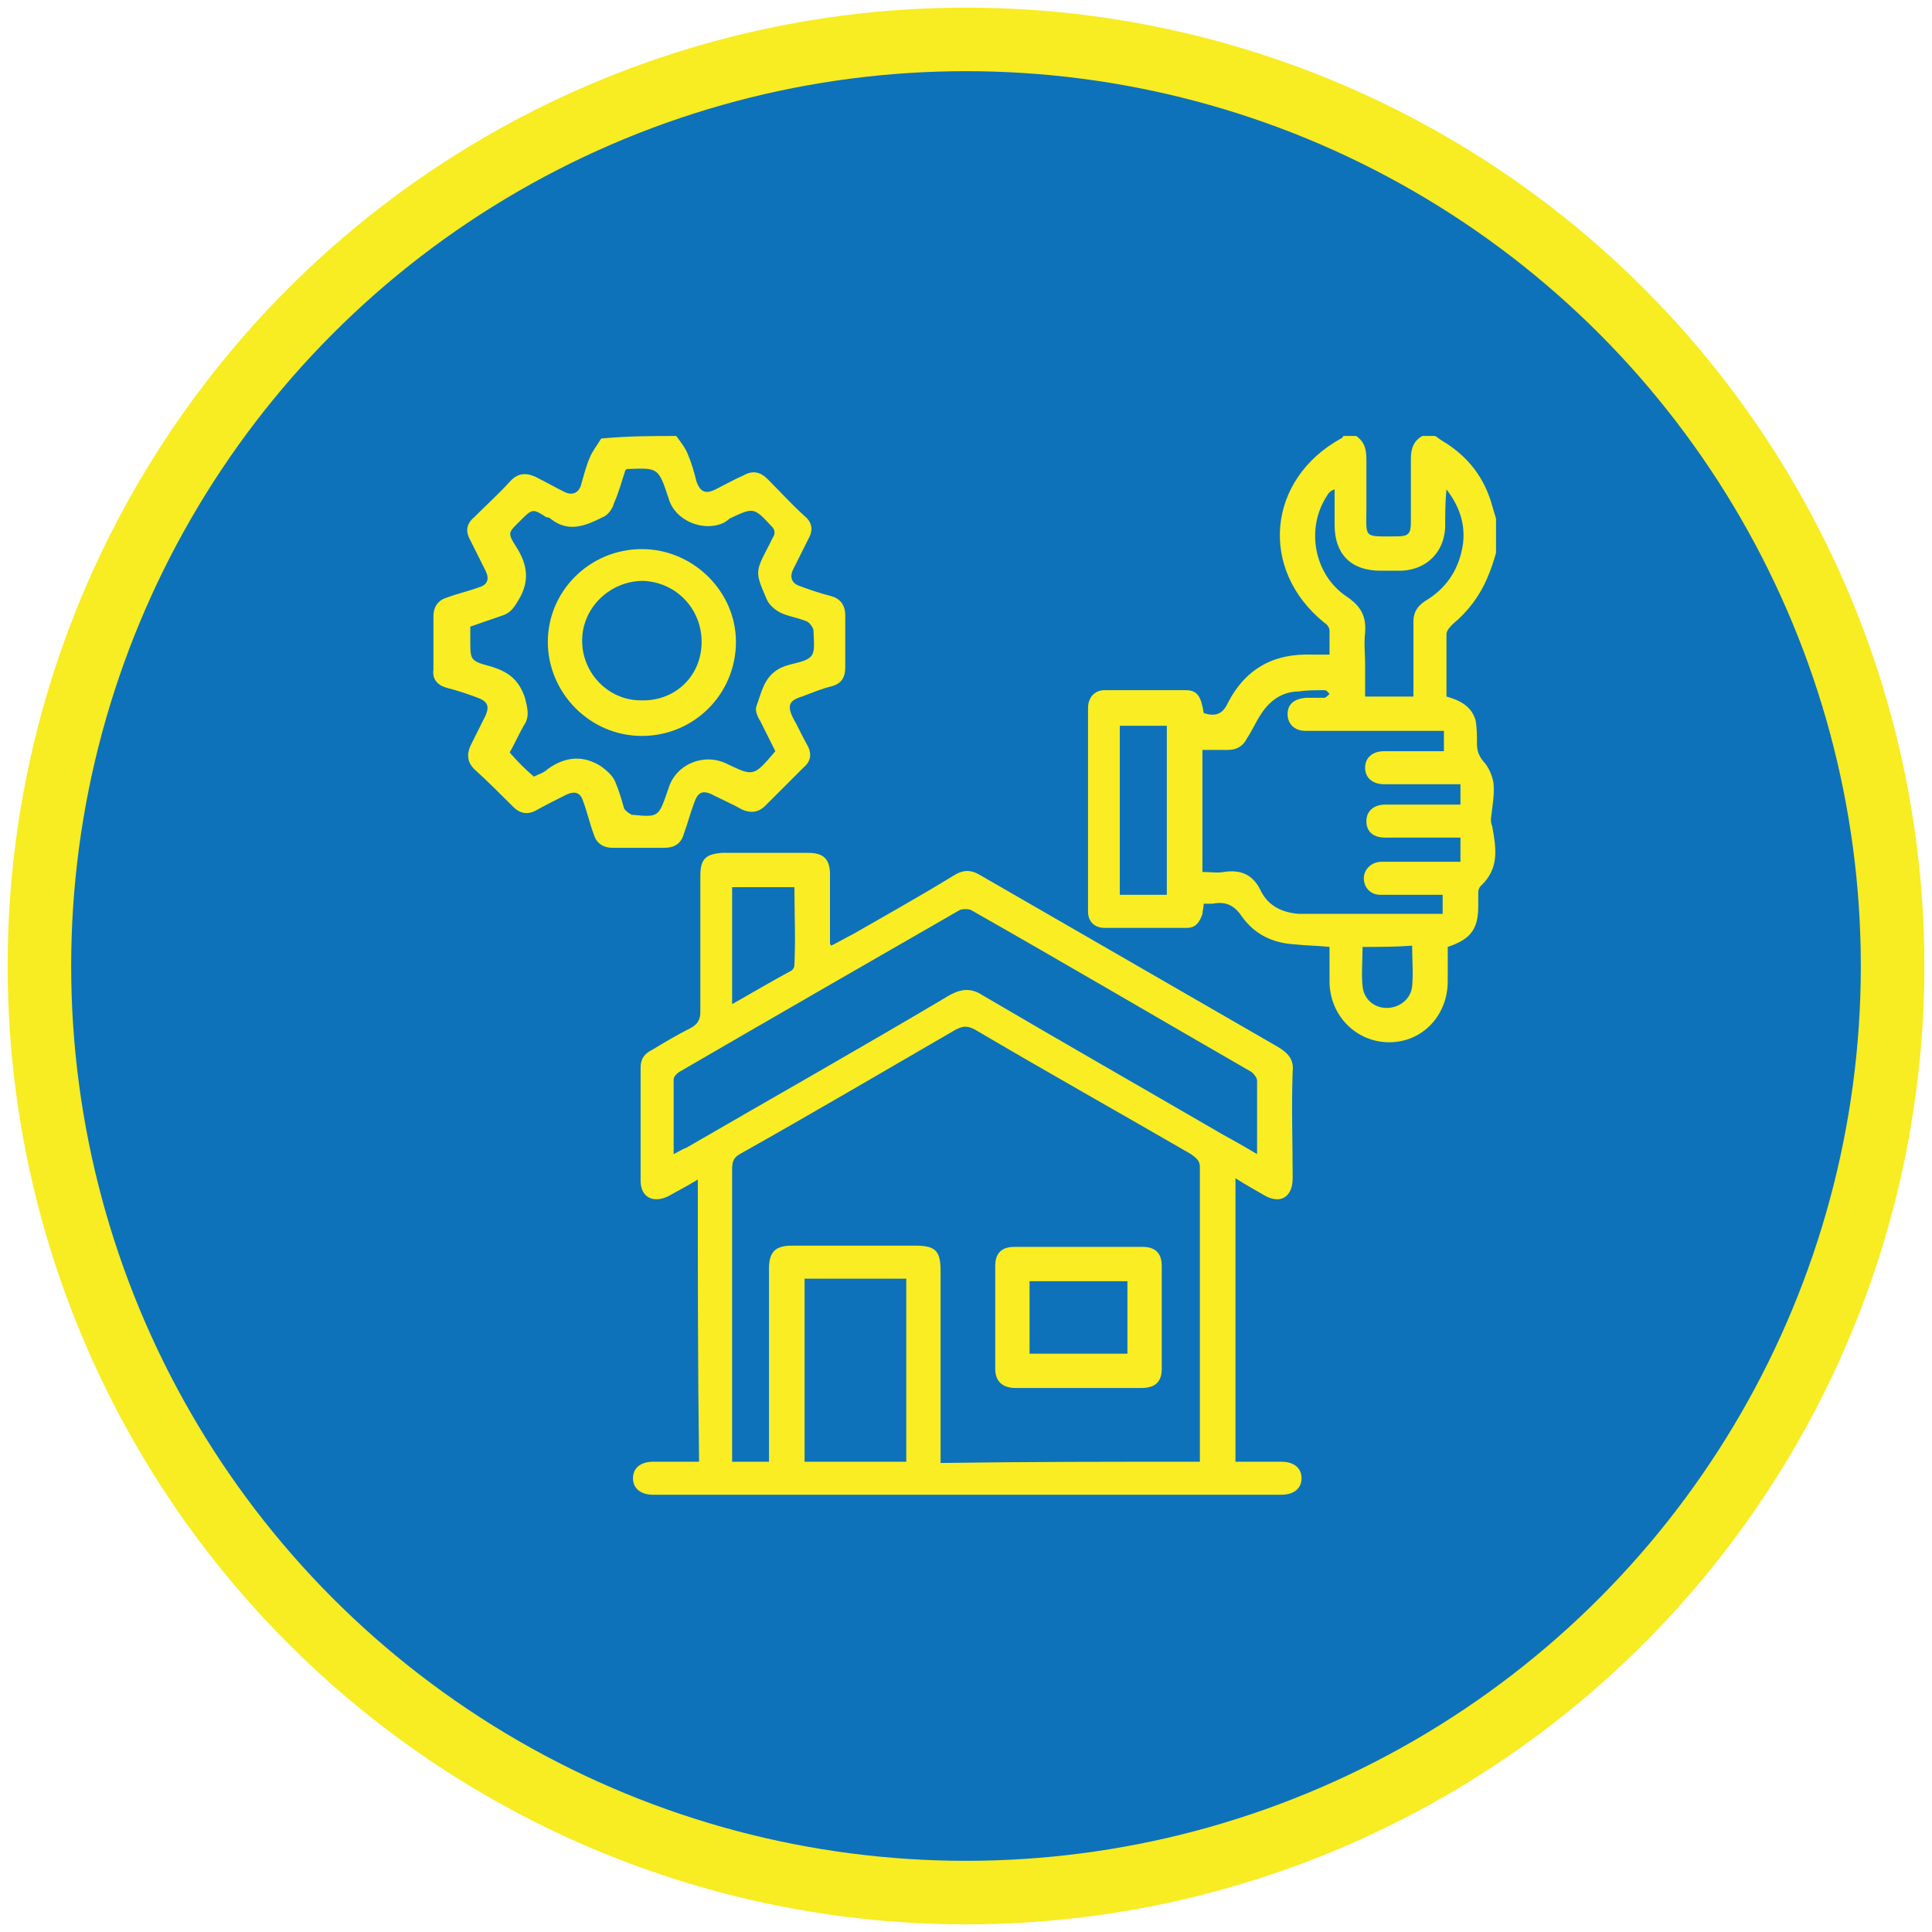
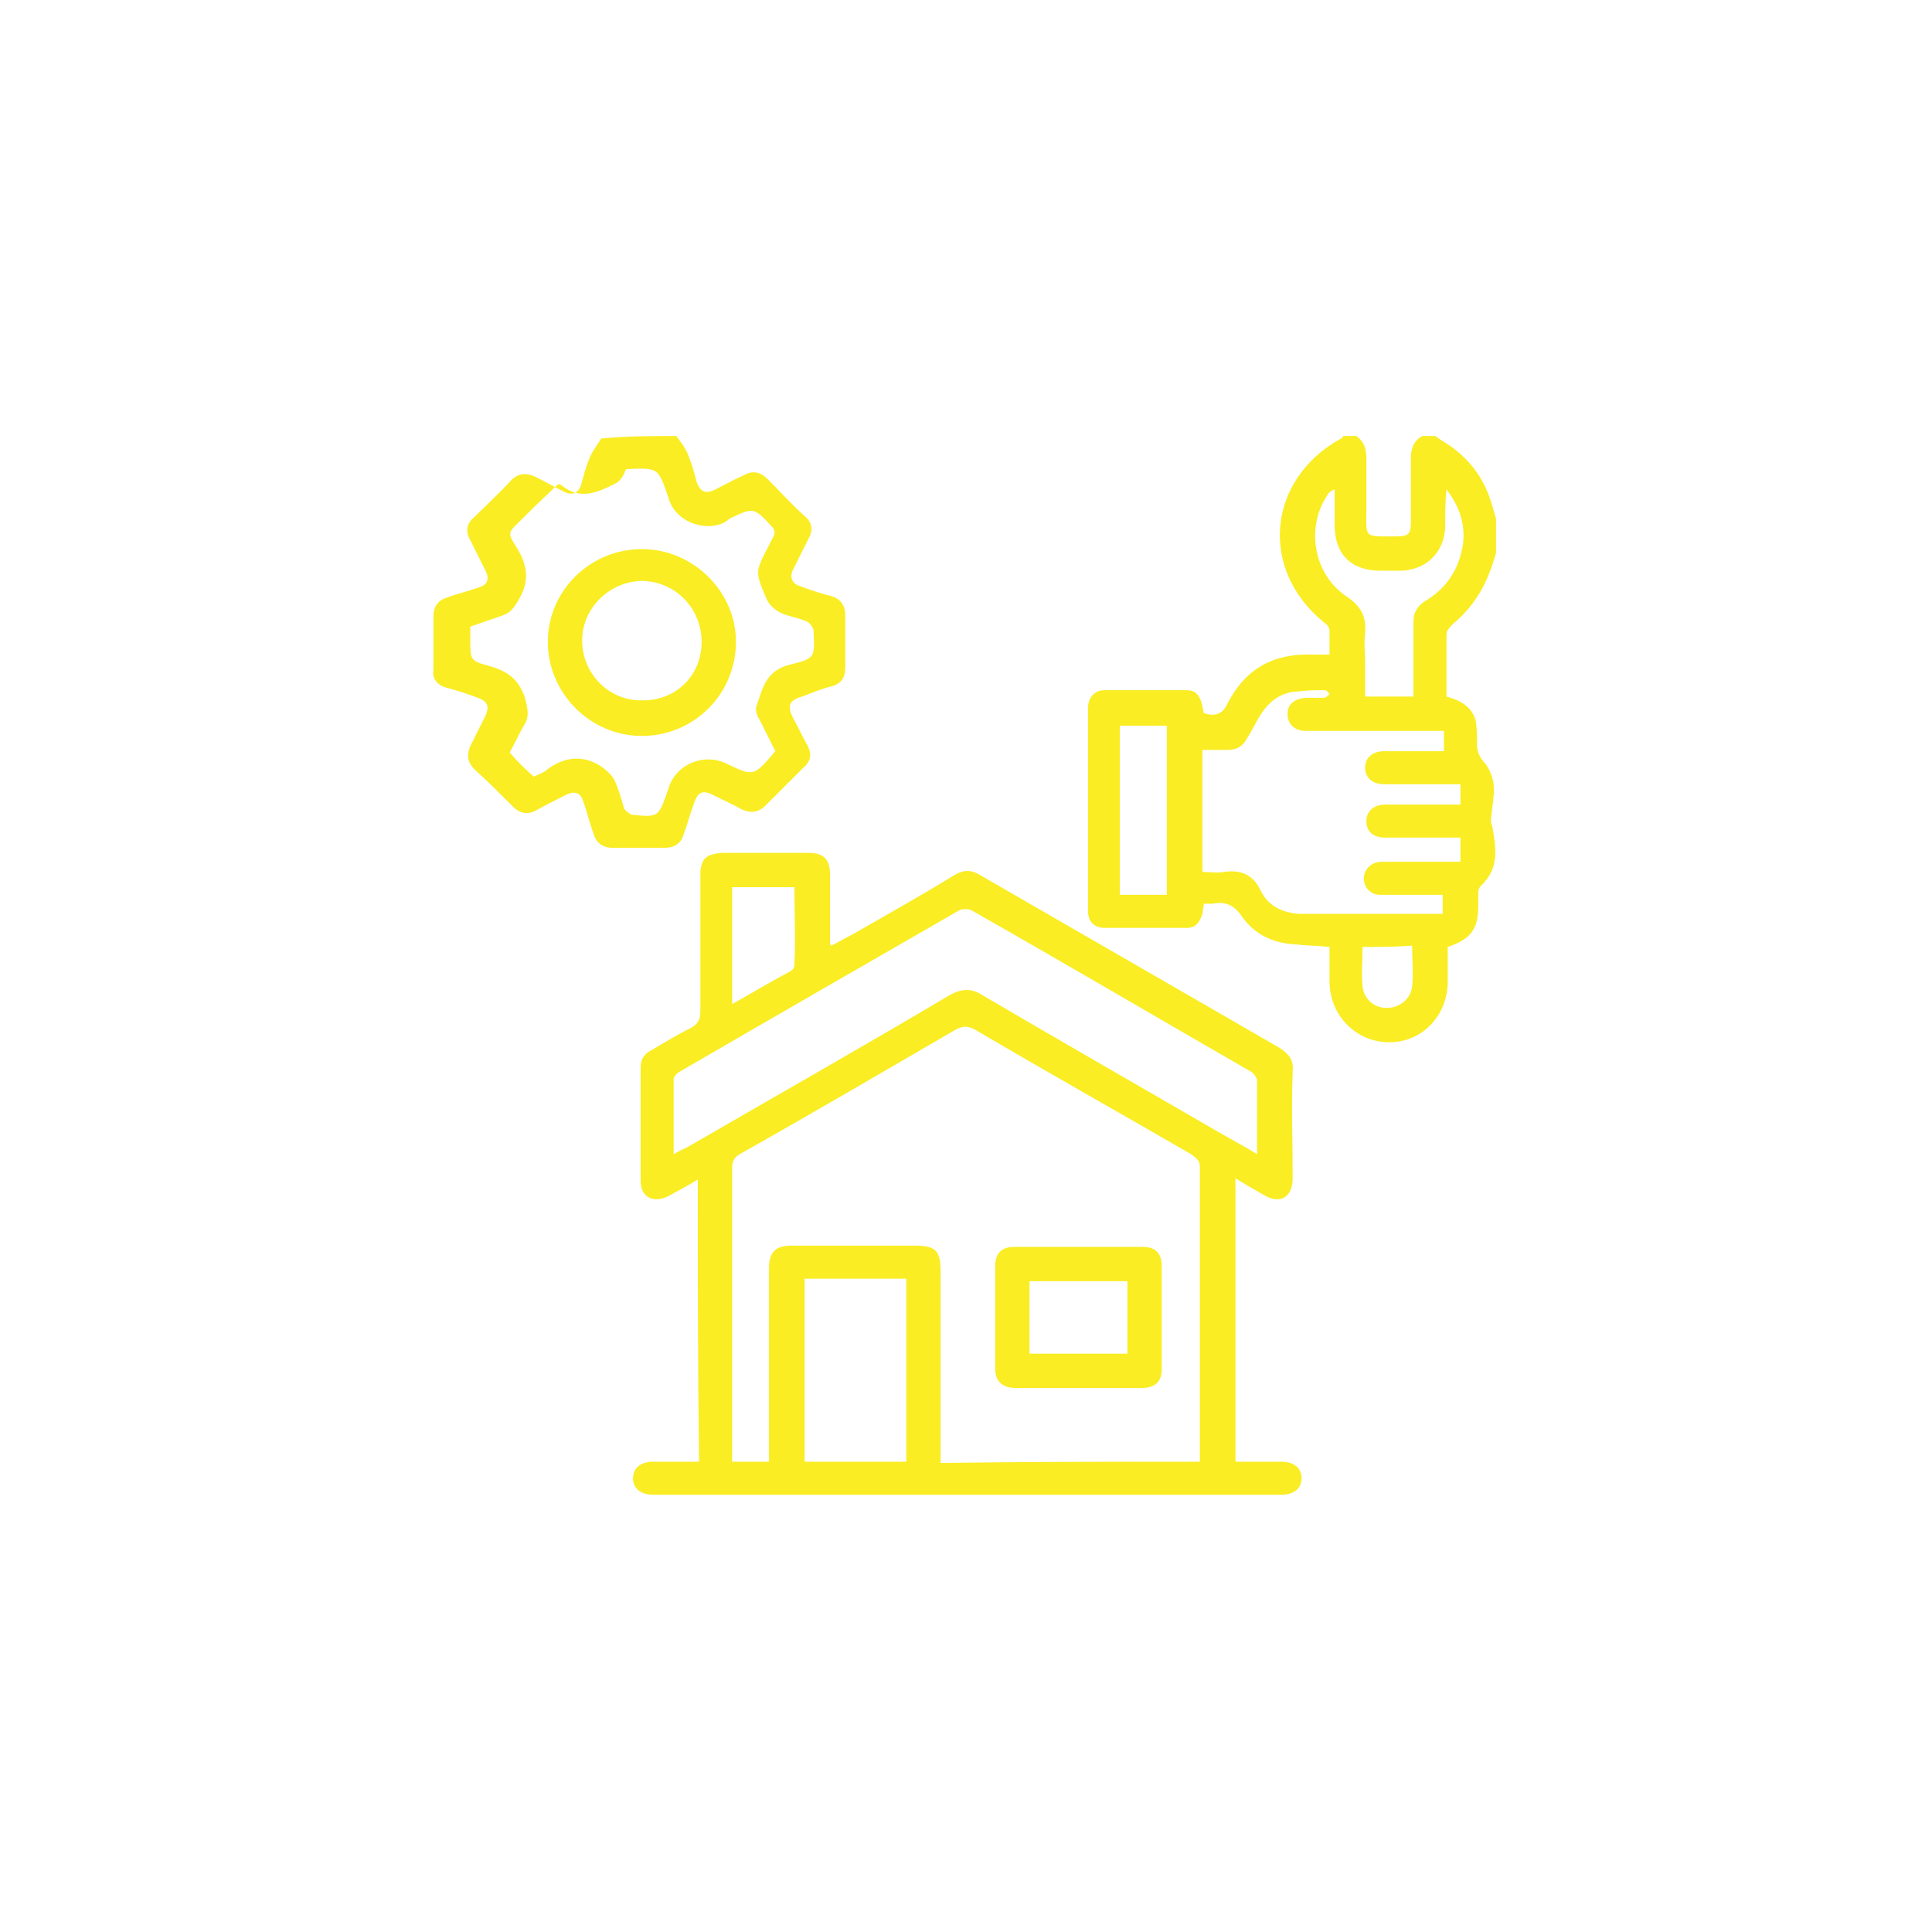
<svg xmlns="http://www.w3.org/2000/svg" id="Layer_1" x="0px" y="0px" viewBox="0 0 152 152" style="enable-background:new 0 0 152 152;" xml:space="preserve">
  <style type="text/css">	.st0{fill:#0D72BA;stroke:#F8EC22;stroke-width:5;stroke-miterlimit:10;}	.st1{fill:#FAED23;}</style>
-   <circle class="st0" cx="76" cy="76" r="72.9" />
  <g>
    <g>
      <path class="st1" d="M117.7,43.5c-0.2,0.7-0.4,1.3-0.7,2c-0.6,1.4-1.5,2.6-2.7,3.6c-0.2,0.2-0.5,0.5-0.5,0.8c0,1.6,0,3.3,0,4.9   c1.1,0.3,2,0.8,2.3,1.9c0.1,0.6,0.1,1.2,0.1,1.8c0,0.5,0.1,0.9,0.5,1.4c0.4,0.4,0.7,1.1,0.8,1.7c0.1,0.9-0.1,1.9-0.2,2.8   c0,0.2,0,0.4,0.1,0.6c0.3,1.7,0.6,3.3-0.9,4.7c-0.1,0.1-0.2,0.3-0.2,0.5c0,0.4,0,0.7,0,1.1c0,1.8-0.6,2.6-2.4,3.2   c0,0.9,0,1.8,0,2.7c0,2.7-2,4.8-4.6,4.8c-2.6,0-4.7-2.1-4.7-4.8c0-0.9,0-1.7,0-2.7c-0.9-0.1-1.8-0.1-2.7-0.2   c-1.8-0.1-3.2-0.8-4.2-2.2c-0.6-0.9-1.3-1.2-2.3-1c-0.2,0-0.4,0-0.7,0c0,0.3-0.1,0.6-0.1,0.8c-0.2,0.6-0.5,1.1-1.2,1.1   c-2.2,0-4.3,0-6.5,0c-0.8,0-1.3-0.5-1.3-1.3c0-5.3,0-10.7,0-16c0-0.8,0.5-1.4,1.3-1.4c2.1,0,4.3,0,6.4,0c0.9,0,1.2,0.5,1.4,1.8   c0.9,0.3,1.5,0.1,1.9-0.8c1.4-2.7,3.6-3.9,6.6-3.8c0.4,0,0.9,0,1.4,0c0-0.7,0-1.3,0-1.9c0-0.2-0.2-0.5-0.4-0.6   c-5.2-4.2-4.5-11.3,1.3-14.5c0.1,0,0.1-0.1,0.2-0.2c0.3,0,0.7,0,1,0c0.7,0.5,0.8,1.1,0.8,1.9c0,1.2,0,2.5,0,3.7   c0,2.5-0.3,2.3,2.4,2.3c0.9,0,1.1-0.2,1.1-1.1c0-1.7,0-3.4,0-5c0-0.8,0.2-1.4,0.9-1.8c0.3,0,0.7,0,1,0c0.2,0.1,0.4,0.3,0.6,0.4   c2,1.2,3.3,2.9,3.9,5.1c0.1,0.3,0.2,0.7,0.3,1C117.7,41.7,117.7,42.6,117.7,43.5z M114.9,65.9c-0.4,0-0.7,0-0.9,0   c-1.7,0-3.4,0-5,0c-1,0-1.5-0.5-1.5-1.3c0-0.8,0.6-1.3,1.5-1.3c1.7,0,3.4,0,5.1,0c0.3,0,0.6,0,0.8,0c0-0.6,0-1.1,0-1.6   c-0.3,0-0.6,0-0.9,0c-1.7,0-3.4,0-5.1,0c-0.9,0-1.5-0.5-1.5-1.3c0-0.8,0.6-1.3,1.5-1.3c1.2,0,2.4,0,3.6,0c0.4,0,0.7,0,1.1,0   c0-0.6,0-1.1,0-1.6c-0.3,0-0.6,0-0.9,0c-3.3,0-6.7,0-10,0c-0.9,0-1.4-0.6-1.4-1.3c0-0.8,0.5-1.2,1.4-1.3c0.5,0,1,0,1.5,0   c0.1,0,0.3-0.2,0.4-0.3c-0.1-0.1-0.2-0.3-0.4-0.3c-0.7,0-1.4,0-2,0.1c-1.3,0-2.3,0.7-3,1.8c-0.4,0.6-0.7,1.3-1.1,1.9   c-0.3,0.6-0.8,0.9-1.5,0.9c-0.7,0-1.3,0-2,0c0,3.3,0,6.4,0,9.6c0.6,0,1.2,0.1,1.7,0c1.3-0.2,2.3,0.2,2.9,1.5   c0.6,1.2,1.7,1.7,3,1.8c3.6,0,7.3,0,10.9,0c0.1,0,0.3,0,0.4,0c0-0.5,0-1,0-1.5c-0.4,0-0.7,0-1,0c-1.3,0-2.6,0-3.9,0   c-0.8,0-1.3-0.6-1.3-1.3c0-0.7,0.6-1.3,1.4-1.3c1.1,0,2.2,0,3.3,0c1,0,1.9,0,2.9,0C114.9,67,114.9,66.5,114.9,65.9z M111.2,54.8   c0-2,0-4,0-5.9c0-0.7,0.3-1.2,0.9-1.6c1.7-1,2.7-2.5,3-4.5c0.2-1.6-0.3-3-1.3-4.3c-0.1,1-0.1,2-0.1,3c-0.1,2-1.5,3.3-3.4,3.4   c-0.6,0-1.1,0-1.7,0c-2.3,0-3.6-1.3-3.6-3.6c0-0.9,0-1.9,0-2.8c-0.3,0.1-0.5,0.3-0.6,0.5c-1.7,2.6-1,6.2,1.5,7.9   c1.2,0.8,1.6,1.6,1.5,2.9c-0.1,0.8,0,1.6,0,2.4c0,0.9,0,1.7,0,2.6C108.5,54.8,109.8,54.8,111.2,54.8z M91.8,57.1   c-1.3,0-2.5,0-3.7,0c0,4.5,0,8.9,0,13.3c1.3,0,2.5,0,3.7,0C91.8,65.9,91.8,61.5,91.8,57.1z M107.2,74.5c0,1.1-0.1,2.1,0,3.1   c0.1,1,0.9,1.7,1.9,1.7c1,0,1.9-0.7,2-1.7c0.1-1,0-2.1,0-3.2C109.8,74.5,108.5,74.5,107.2,74.5z" />
-       <path class="st1" d="M53.2,34.3c0.3,0.4,0.7,0.9,0.9,1.4c0.3,0.7,0.5,1.4,0.7,2.2c0.3,0.8,0.7,1,1.5,0.6c0.8-0.4,1.5-0.8,2.2-1.1   c0.7-0.4,1.3-0.3,1.9,0.3c1,1,1.9,2,2.9,2.9c0.6,0.5,0.7,1.1,0.3,1.8c-0.4,0.8-0.8,1.6-1.2,2.4c-0.3,0.6-0.1,1.1,0.5,1.3   c0.8,0.3,1.7,0.6,2.5,0.8c0.7,0.2,1.1,0.7,1.1,1.5c0,1.4,0,2.8,0,4.1c0,0.8-0.3,1.3-1.1,1.5c-0.8,0.2-1.5,0.5-2.3,0.8   c-1,0.3-1.2,0.7-0.7,1.7c0.4,0.7,0.7,1.4,1.1,2.1c0.4,0.7,0.3,1.3-0.3,1.8c-1,1-2,2-3,3c-0.5,0.5-1.1,0.6-1.8,0.3   c-0.7-0.4-1.4-0.7-2.2-1.1c-0.9-0.5-1.3-0.3-1.6,0.6c-0.3,0.8-0.5,1.6-0.8,2.4c-0.2,0.8-0.8,1.1-1.5,1.1c-1.4,0-2.8,0-4.1,0   c-0.8,0-1.3-0.4-1.5-1.1c-0.3-0.8-0.5-1.7-0.8-2.5c-0.2-0.7-0.6-0.9-1.3-0.6c-0.8,0.4-1.6,0.8-2.5,1.3c-0.6,0.3-1.2,0.2-1.7-0.3   c-1-1-2-2-3.1-3c-0.5-0.5-0.6-1.1-0.3-1.8c0.4-0.8,0.8-1.6,1.2-2.4c0.3-0.7,0.2-1.1-0.6-1.4c-0.8-0.3-1.7-0.6-2.5-0.8   c-0.7-0.2-1.1-0.7-1-1.4c0-1.4,0-2.8,0-4.2c0-0.8,0.4-1.3,1.1-1.5c0.8-0.3,1.7-0.5,2.5-0.8c0.7-0.2,0.8-0.7,0.5-1.3   c-0.4-0.8-0.8-1.6-1.2-2.4c-0.4-0.7-0.3-1.3,0.3-1.8c1-1,2-1.9,2.9-2.9c0.6-0.6,1.2-0.6,1.9-0.3c0.8,0.4,1.5,0.8,2.3,1.2   c0.6,0.3,1.1,0.1,1.3-0.5c0.2-0.7,0.4-1.5,0.7-2.2c0.2-0.5,0.6-1,0.9-1.5C49.5,34.3,51.4,34.3,53.2,34.3z M61,59.1   c-0.4-0.8-0.8-1.6-1.2-2.4c-0.2-0.3-0.4-0.8-0.3-1.1c0.5-1.4,0.7-2.8,2.6-3.3c2.1-0.5,2-0.6,1.9-2.7c0-0.2-0.3-0.6-0.5-0.7   c-0.7-0.3-1.5-0.4-2.1-0.7c-0.4-0.2-0.9-0.6-1.1-1.1c-0.9-2.1-0.9-2.1,0.2-4.2c0.1-0.2,0.2-0.4,0.3-0.6c0.2-0.3,0.2-0.6-0.1-0.9   c-1.4-1.5-1.4-1.5-3.3-0.6C57.2,41,57.1,41,57,41.1c-1.6,0.8-3.9-0.1-4.4-1.9c-0.8-2.4-0.8-2.4-3.2-2.3c-0.1,0-0.1,0-0.2,0.1   c-0.3,0.9-0.5,1.7-0.9,2.6c-0.1,0.4-0.4,0.8-0.7,1c-1.4,0.7-2.8,1.4-4.3,0.2c-0.1-0.1-0.2-0.1-0.3-0.1C41.9,40,41.9,40,40.9,41   c-0.9,0.9-1,0.9-0.3,2c0.9,1.4,1.1,2.7,0.2,4.2c-0.3,0.5-0.6,1-1.2,1.2c-0.9,0.3-1.7,0.6-2.6,0.9c0,0.4,0,0.7,0,1.1   c0,1.5,0,1.6,1.5,2c1.4,0.4,2.3,1,2.8,2.5c0.2,0.8,0.4,1.5-0.1,2.2c-0.4,0.7-0.7,1.4-1.1,2.1c0.6,0.7,1.2,1.3,1.9,1.9   c0.4-0.2,0.8-0.3,1.1-0.6c1.4-1,2.8-1.1,4.2-0.2c0.4,0.3,0.9,0.7,1.1,1.2c0.3,0.7,0.5,1.4,0.7,2.1c0.1,0.2,0.4,0.4,0.6,0.5   c2.1,0.2,2.1,0.2,2.8-1.8c0-0.1,0.1-0.2,0.1-0.3c0.6-1.9,2.8-2.8,4.6-1.9C59.3,61.1,59.3,61.1,61,59.1z" />
+       <path class="st1" d="M53.2,34.3c0.3,0.4,0.7,0.9,0.9,1.4c0.3,0.7,0.5,1.4,0.7,2.2c0.3,0.8,0.7,1,1.5,0.6c0.8-0.4,1.5-0.8,2.2-1.1   c0.7-0.4,1.3-0.3,1.9,0.3c1,1,1.9,2,2.9,2.9c0.6,0.5,0.7,1.1,0.3,1.8c-0.4,0.8-0.8,1.6-1.2,2.4c-0.3,0.6-0.1,1.1,0.5,1.3   c0.8,0.3,1.7,0.6,2.5,0.8c0.7,0.2,1.1,0.7,1.1,1.5c0,1.4,0,2.8,0,4.1c0,0.8-0.3,1.3-1.1,1.5c-0.8,0.2-1.5,0.5-2.3,0.8   c-1,0.3-1.2,0.7-0.7,1.7c0.4,0.7,0.7,1.4,1.1,2.1c0.4,0.7,0.3,1.3-0.3,1.8c-1,1-2,2-3,3c-0.5,0.5-1.1,0.6-1.8,0.3   c-0.7-0.4-1.4-0.7-2.2-1.1c-0.9-0.5-1.3-0.3-1.6,0.6c-0.3,0.8-0.5,1.6-0.8,2.4c-0.2,0.8-0.8,1.1-1.5,1.1c-1.4,0-2.8,0-4.1,0   c-0.8,0-1.3-0.4-1.5-1.1c-0.3-0.8-0.5-1.7-0.8-2.5c-0.2-0.7-0.6-0.9-1.3-0.6c-0.8,0.4-1.6,0.8-2.5,1.3c-0.6,0.3-1.2,0.2-1.7-0.3   c-1-1-2-2-3.1-3c-0.5-0.5-0.6-1.1-0.3-1.8c0.4-0.8,0.8-1.6,1.2-2.4c0.3-0.7,0.2-1.1-0.6-1.4c-0.8-0.3-1.7-0.6-2.5-0.8   c-0.7-0.2-1.1-0.7-1-1.4c0-1.4,0-2.8,0-4.2c0-0.8,0.4-1.3,1.1-1.5c0.8-0.3,1.7-0.5,2.5-0.8c0.7-0.2,0.8-0.7,0.5-1.3   c-0.4-0.8-0.8-1.6-1.2-2.4c-0.4-0.7-0.3-1.3,0.3-1.8c1-1,2-1.9,2.9-2.9c0.6-0.6,1.2-0.6,1.9-0.3c0.8,0.4,1.5,0.8,2.3,1.2   c0.6,0.3,1.1,0.1,1.3-0.5c0.2-0.7,0.4-1.5,0.7-2.2c0.2-0.5,0.6-1,0.9-1.5C49.5,34.3,51.4,34.3,53.2,34.3z M61,59.1   c-0.4-0.8-0.8-1.6-1.2-2.4c-0.2-0.3-0.4-0.8-0.3-1.1c0.5-1.4,0.7-2.8,2.6-3.3c2.1-0.5,2-0.6,1.9-2.7c0-0.2-0.3-0.6-0.5-0.7   c-0.7-0.3-1.5-0.4-2.1-0.7c-0.4-0.2-0.9-0.6-1.1-1.1c-0.9-2.1-0.9-2.1,0.2-4.2c0.1-0.2,0.2-0.4,0.3-0.6c0.2-0.3,0.2-0.6-0.1-0.9   c-1.4-1.5-1.4-1.5-3.3-0.6C57.2,41,57.1,41,57,41.1c-1.6,0.8-3.9-0.1-4.4-1.9c-0.8-2.4-0.8-2.4-3.2-2.3c-0.1,0-0.1,0-0.2,0.1   c-0.1,0.4-0.4,0.8-0.7,1c-1.4,0.7-2.8,1.4-4.3,0.2c-0.1-0.1-0.2-0.1-0.3-0.1C41.9,40,41.9,40,40.9,41   c-0.9,0.9-1,0.9-0.3,2c0.9,1.4,1.1,2.7,0.2,4.2c-0.3,0.5-0.6,1-1.2,1.2c-0.9,0.3-1.7,0.6-2.6,0.9c0,0.4,0,0.7,0,1.1   c0,1.5,0,1.6,1.5,2c1.4,0.4,2.3,1,2.8,2.5c0.2,0.8,0.4,1.5-0.1,2.2c-0.4,0.7-0.7,1.4-1.1,2.1c0.6,0.7,1.2,1.3,1.9,1.9   c0.4-0.2,0.8-0.3,1.1-0.6c1.4-1,2.8-1.1,4.2-0.2c0.4,0.3,0.9,0.7,1.1,1.2c0.3,0.7,0.5,1.4,0.7,2.1c0.1,0.2,0.4,0.4,0.6,0.5   c2.1,0.2,2.1,0.2,2.8-1.8c0-0.1,0.1-0.2,0.1-0.3c0.6-1.9,2.8-2.8,4.6-1.9C59.3,61.1,59.3,61.1,61,59.1z" />
      <path class="st1" d="M54.9,92.8c-0.8,0.5-1.6,0.9-2.3,1.3c-1.2,0.6-2.2,0.1-2.2-1.2c0-3,0-5.9,0-8.9c0-0.7,0.3-1.1,0.9-1.4   c1-0.6,2-1.2,3-1.7c0.6-0.3,0.8-0.7,0.8-1.3c0-3.6,0-7.2,0-10.7c0-1.3,0.4-1.7,1.7-1.8c2.3,0,4.5,0,6.8,0c1.2,0,1.7,0.5,1.7,1.7   c0,1.8,0,3.6,0,5.4c0,0,0,0.1,0.1,0.2c0.6-0.3,1.1-0.6,1.7-0.9c2.6-1.5,5.3-3,7.9-4.6c0.8-0.5,1.4-0.5,2.2,0   c7.8,4.5,15.6,9,23.4,13.5c0.8,0.5,1.2,1,1.1,1.9c-0.1,2.8,0,5.6,0,8.4c0,1.5-1,2.1-2.3,1.3c-0.7-0.4-1.4-0.8-2.2-1.3   c0,7.5,0,14.8,0,22.3c1.2,0,2.4,0,3.6,0c1,0,1.6,0.5,1.6,1.3c0,0.8-0.6,1.3-1.6,1.3c-16.5,0-32.9,0-49.4,0c-1,0-1.6-0.5-1.6-1.3   c0-0.8,0.6-1.3,1.6-1.3c1.2,0,2.4,0,3.6,0C54.9,107.7,54.9,100.3,54.9,92.8z M94.4,115c0-0.2,0-0.3,0-0.4c0-7.6,0-15.2,0-22.8   c0-0.5-0.3-0.7-0.7-1c-5.7-3.3-11.4-6.5-17-9.8c-0.6-0.3-0.9-0.3-1.5,0c-5.7,3.3-11.3,6.6-17,9.8c-0.5,0.3-0.6,0.6-0.6,1.2   c0,7.4,0,14.8,0,22.2c0,0.3,0,0.5,0,0.8c1,0,2,0,2.9,0c0-0.4,0-0.7,0-1c0-4.7,0-9.5,0-14.2c0-1.3,0.5-1.8,1.8-1.8   c3.2,0,6.5,0,9.7,0c1.6,0,2,0.4,2,2c0,4.7,0,9.4,0,14.1c0,0.3,0,0.6,0,1C80.8,115,87.6,115,94.4,115z M98.9,90.8c0-2,0-3.9,0-5.8   c0-0.2-0.3-0.6-0.5-0.7c-7.3-4.2-14.6-8.5-22-12.7c-0.2-0.1-0.7-0.1-0.9,0c-7.3,4.2-14.6,8.4-22,12.7c-0.2,0.1-0.5,0.4-0.5,0.6   c0,1.9,0,3.9,0,5.9c0.4-0.2,0.7-0.4,1-0.5c6.9-4,13.8-7.9,20.7-12c0.9-0.5,1.7-0.6,2.6,0c6.3,3.7,12.6,7.3,18.8,10.9   C97,89.7,97.9,90.2,98.9,90.8z M71.3,115c0-4.8,0-9.6,0-14.4c-2.7,0-5.3,0-8,0c0,4.8,0,9.6,0,14.4C66,115,68.6,115,71.3,115z    M62.5,69.8c-1.7,0-3.3,0-4.9,0c0,3.1,0,6.1,0,9.2c1.6-0.9,3.1-1.8,4.6-2.6c0.2-0.1,0.3-0.3,0.3-0.5   C62.6,73.8,62.5,71.8,62.5,69.8z" />
      <path class="st1" d="M43.1,50.5c0-4,3.3-7.3,7.4-7.3c4,0,7.4,3.3,7.4,7.3c0,4.1-3.3,7.4-7.4,7.4C46.4,57.9,43.1,54.5,43.1,50.5z    M55.2,50.5c0-2.6-2-4.7-4.6-4.8c-2.6,0-4.8,2.1-4.8,4.7c0,2.6,2.1,4.7,4.6,4.7C53.1,55.2,55.2,53.2,55.2,50.5z" />
      <path class="st1" d="M84.9,109.2c-1.7,0-3.3,0-5,0c-1,0-1.6-0.5-1.6-1.5c0-2.7,0-5.4,0-8.1c0-1,0.5-1.5,1.5-1.5   c3.4,0,6.7,0,10.1,0c1,0,1.5,0.5,1.5,1.5c0,2.7,0,5.4,0,8.1c0,1-0.5,1.5-1.6,1.5C88.2,109.2,86.5,109.2,84.9,109.2z M88.7,100.8   c-2.6,0-5.1,0-7.7,0c0,1.9,0,3.8,0,5.7c2.6,0,5.1,0,7.7,0C88.7,104.6,88.7,102.7,88.7,100.8z" />
    </g>
  </g>
</svg>